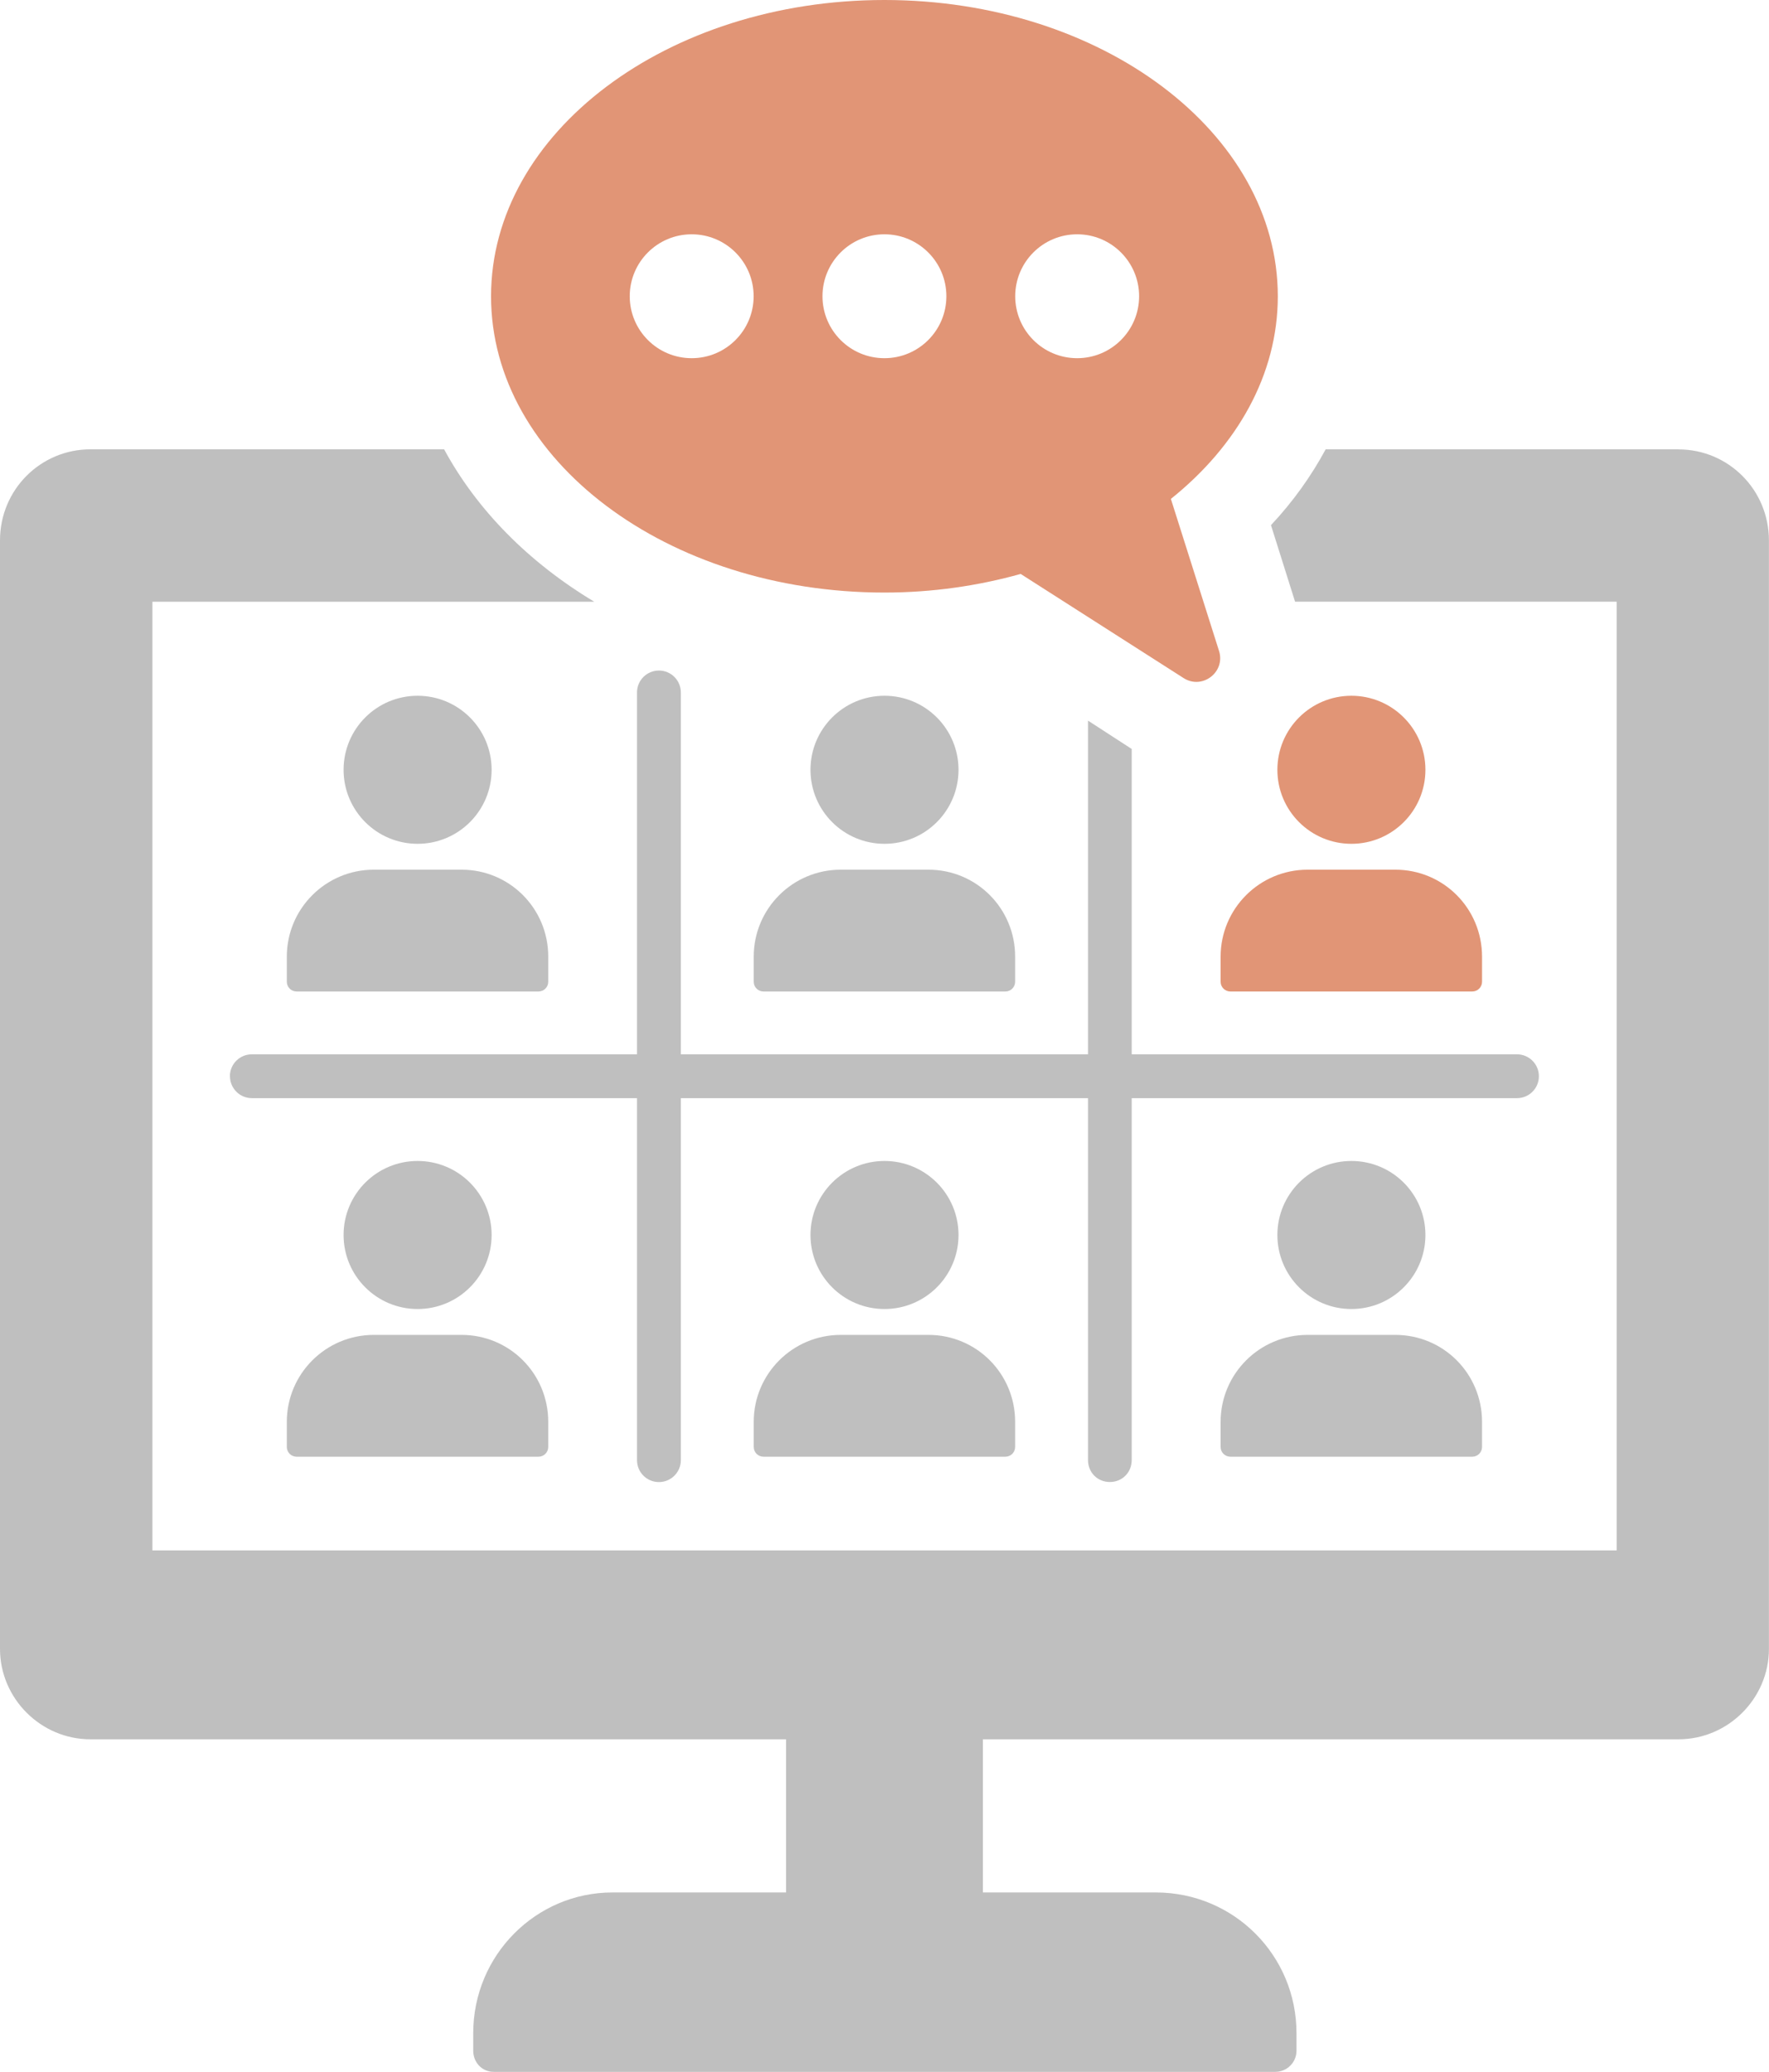
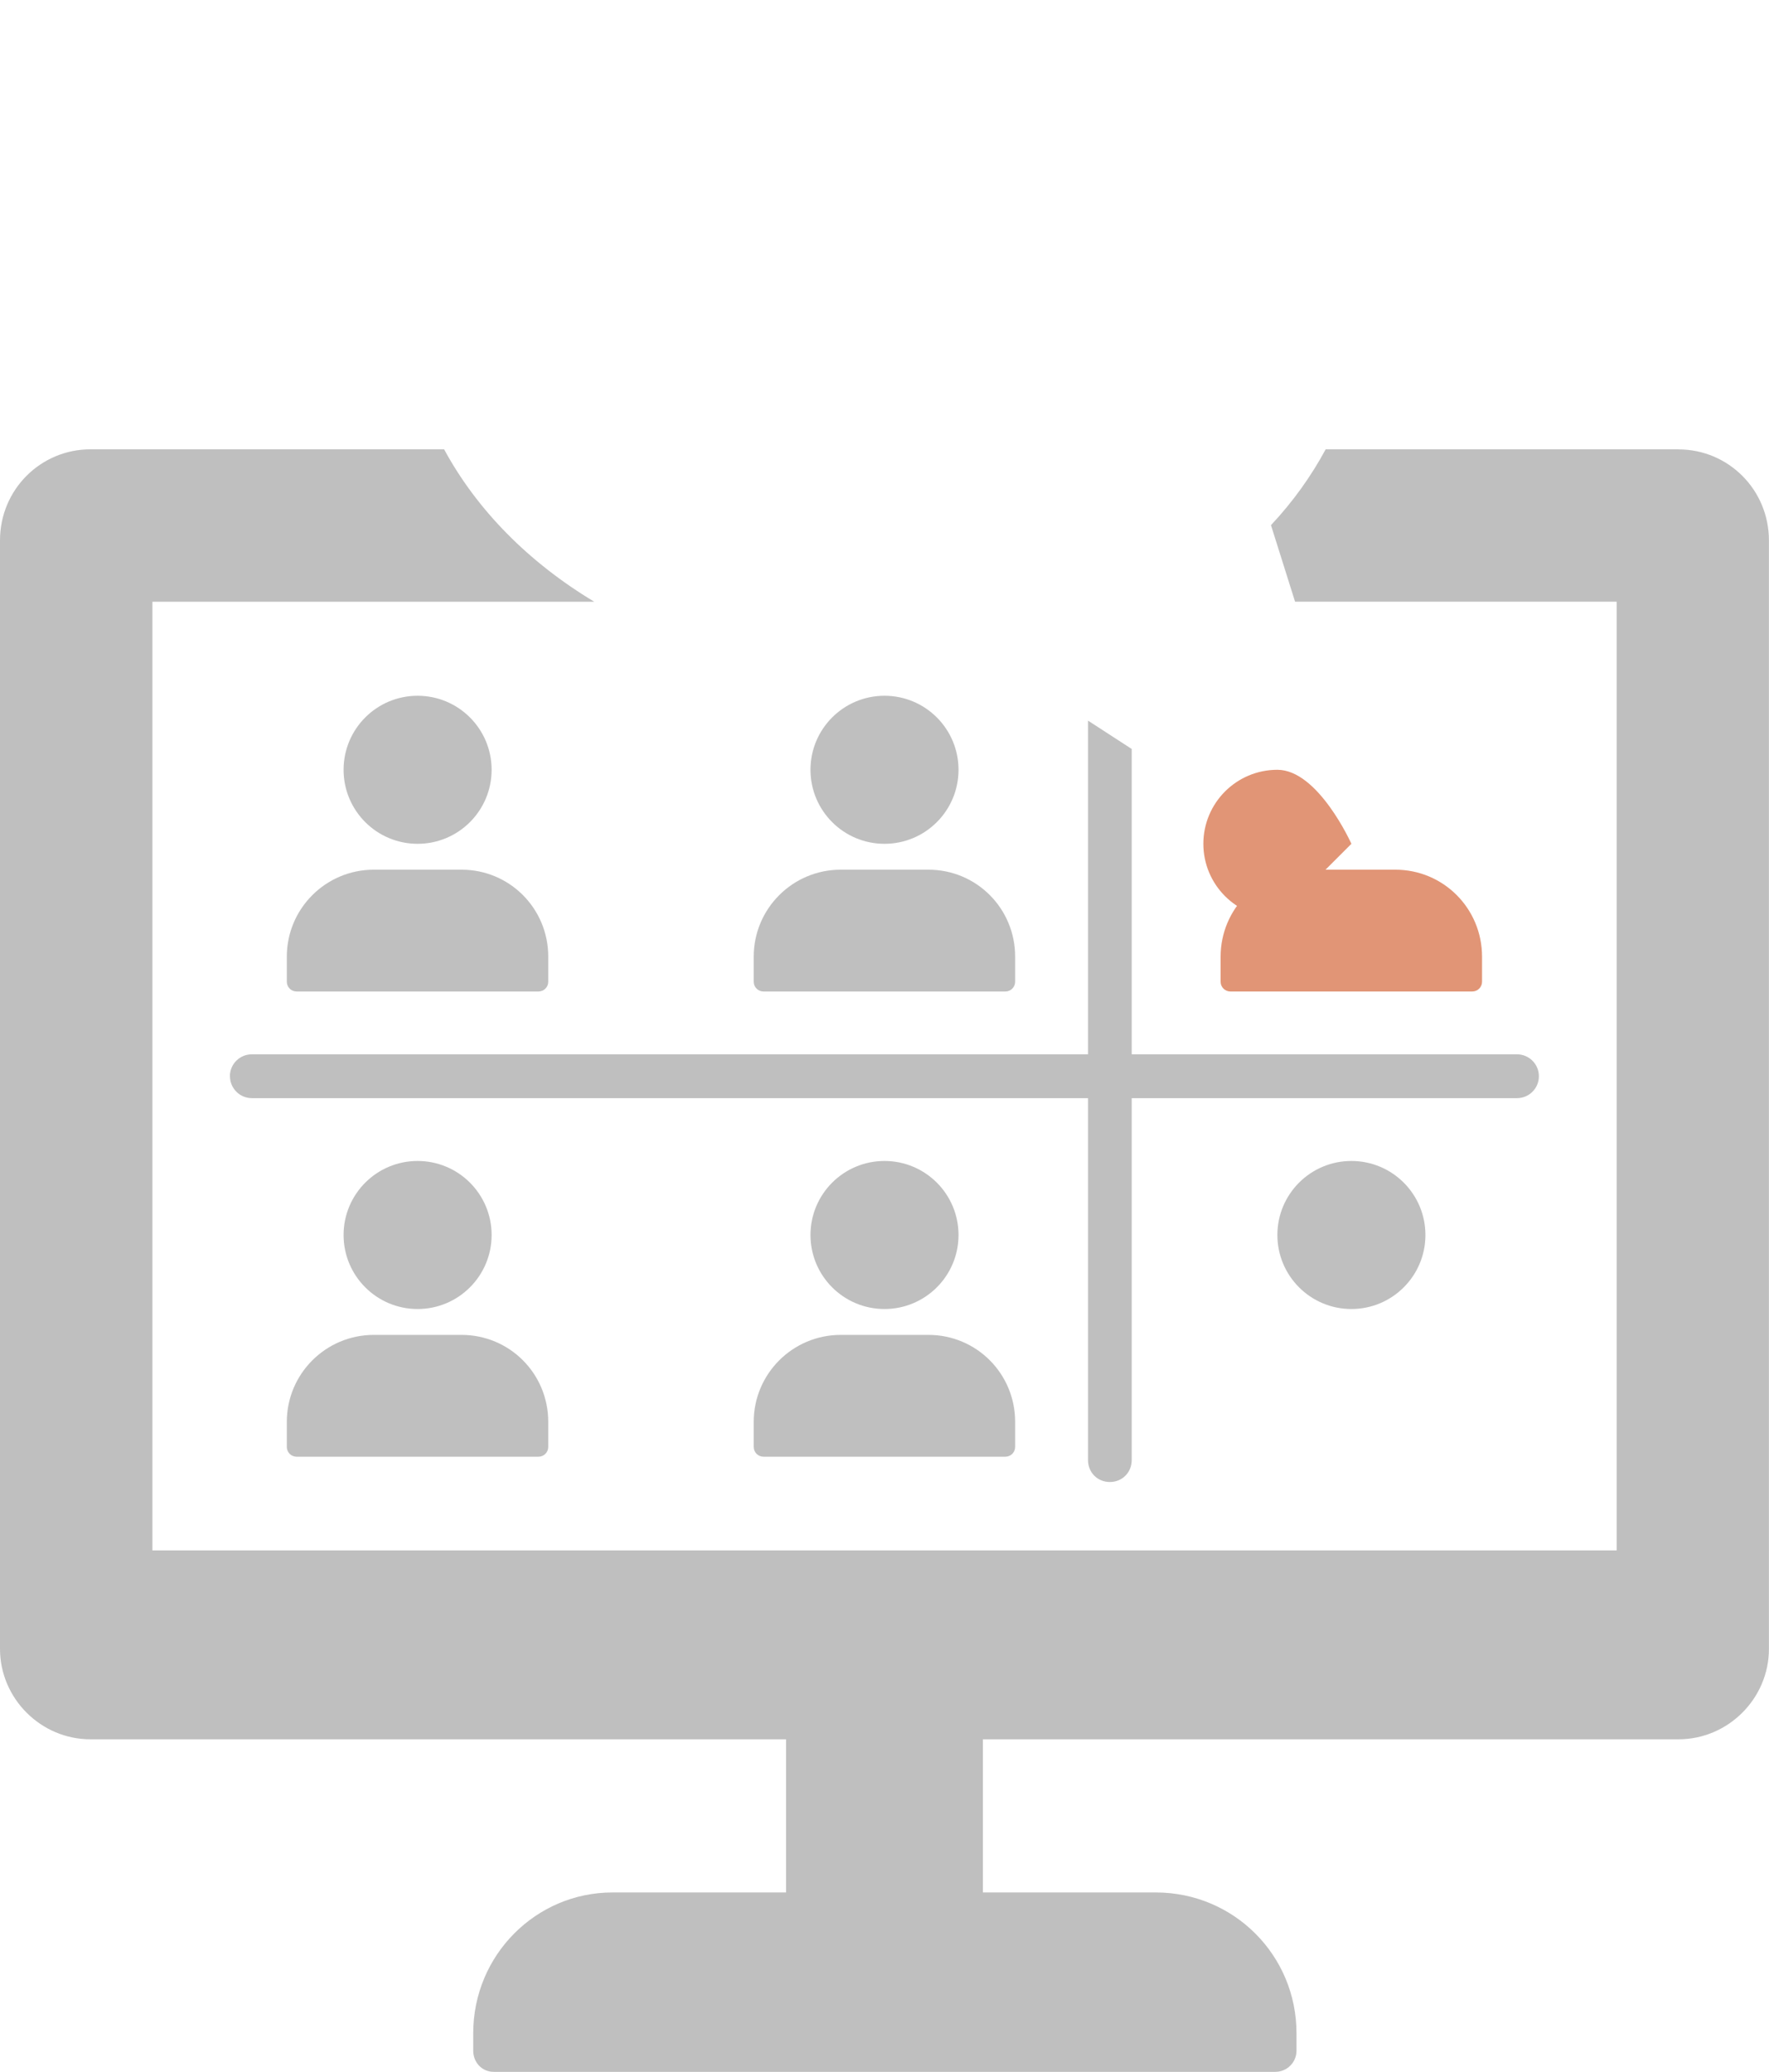
<svg xmlns="http://www.w3.org/2000/svg" id="_レイヤー_2" data-name="レイヤー_2" width="246.16" height="288.29" viewBox="0 0 246.16 288.29">
  <defs>
    <style>
      .cls-1 {
        fill: #e19576;
      }

      .cls-2 {
        fill: #bfbfbf;
      }
    </style>
  </defs>
  <g id="_レイヤー_1-2" data-name="レイヤー_1">
    <g>
      <g>
        <g>
          <path class="cls-2" d="M123.08,117.41c5.69,0,10.3-4.61,10.3-10.3s-4.61-10.3-10.3-10.3-10.3,4.61-10.3,10.3,4.61,10.3,10.3,10.3Z" />
          <path class="cls-2" d="M129.2,121.01h-12.21c-6.69,0-12.11,5.42-12.11,12.11v3.48c0,.75.61,1.36,1.36,1.36h33.66c.75,0,1.36-.61,1.36-1.36v-3.48c0-6.73-5.39-12.11-12.07-12.11Z" />
        </g>
        <g>
          <g>
            <path class="cls-2" d="M58.11,117.41c5.69,0,10.3-4.61,10.3-10.3s-4.61-10.3-10.3-10.3-10.3,4.61-10.3,10.3,4.61,10.3,10.3,10.3Z" />
            <path class="cls-2" d="M64.23,121.01h-12.21c-6.69,0-12.11,5.42-12.11,12.11v3.48c0,.75.61,1.36,1.36,1.36h33.66c.75,0,1.36-.61,1.36-1.36v-3.48c0-6.73-5.39-12.11-12.07-12.11Z" />
          </g>
          <g>
-             <path class="cls-1" d="M188.05,117.41c5.69,0,10.3-4.61,10.3-10.3s-4.61-10.3-10.3-10.3-10.3,4.61-10.3,10.3,4.61,10.3,10.3,10.3Z" />
+             <path class="cls-1" d="M188.05,117.41s-4.61-10.3-10.3-10.3-10.3,4.61-10.3,10.3,4.61,10.3,10.3,10.3Z" />
            <path class="cls-1" d="M194.17,121.01h-12.21c-6.69,0-12.11,5.42-12.11,12.11v3.48c0,.75.61,1.36,1.36,1.36h33.66c.75,0,1.36-.61,1.36-1.36v-3.48c0-6.73-5.39-12.11-12.07-12.11Z" />
          </g>
        </g>
        <g>
          <path class="cls-2" d="M123.08,182.14c5.69,0,10.3-4.61,10.3-10.3s-4.61-10.3-10.3-10.3-10.3,4.61-10.3,10.3,4.61,10.3,10.3,10.3Z" />
          <path class="cls-2" d="M129.2,185.74h-12.21c-6.69,0-12.11,5.42-12.11,12.11v3.48c0,.75.61,1.36,1.36,1.36h33.66c.75,0,1.36-.61,1.36-1.36v-3.48c0-6.73-5.39-12.11-12.07-12.11Z" />
        </g>
        <g>
          <g>
            <path class="cls-2" d="M58.11,182.14c5.69,0,10.3-4.61,10.3-10.3s-4.61-10.3-10.3-10.3-10.3,4.61-10.3,10.3,4.61,10.3,10.3,10.3Z" />
            <path class="cls-2" d="M64.23,185.74h-12.21c-6.69,0-12.11,5.42-12.11,12.11v3.48c0,.75.61,1.36,1.36,1.36h33.66c.75,0,1.36-.61,1.36-1.36v-3.48c0-6.73-5.39-12.11-12.07-12.11Z" />
          </g>
          <g>
            <path class="cls-2" d="M188.05,182.14c5.69,0,10.3-4.61,10.3-10.3s-4.61-10.3-10.3-10.3-10.3,4.61-10.3,10.3,4.61,10.3,10.3,10.3Z" />
-             <path class="cls-2" d="M194.17,185.74h-12.21c-6.69,0-12.11,5.42-12.11,12.11v3.48c0,.75.61,1.36,1.36,1.36h33.66c.75,0,1.36-.61,1.36-1.36v-3.48c0-6.73-5.39-12.11-12.07-12.11Z" />
          </g>
        </g>
        <path class="cls-2" d="M31.99,149.75h0c0-1.69,1.37-3.05,3.05-3.05h176.05c1.69,0,3.05,1.37,3.05,3.05h0c0,1.69-1.37,3.05-3.05,3.05H35.05c-1.69,0-3.05-1.37-3.05-3.05Z" />
        <g>
-           <path class="cls-2" d="M91.69,206.22h0c-1.69,0-3.05-1.37-3.05-3.05v-106.82c0-1.69,1.37-3.05,3.05-3.05h0c1.69,0,3.05,1.37,3.05,3.05v106.82c0,1.69-1.37,3.05-3.05,3.05Z" />
          <path class="cls-2" d="M157.48,104.23v98.93c0,1.72-1.32,3.05-3.04,3.05s-3.04-1.32-3.04-3.05v-102.89l6.09,3.95Z" />
        </g>
        <path class="cls-2" d="M233.58,62.52h-49.11c-2.03,3.76-4.57,7.31-7.61,10.55l3.35,10.65h44.75v132.01H21.21V83.73h61.49c-9.13-5.48-16.34-12.78-20.9-21.21H12.58c-6.9,0-12.58,5.58-12.58,12.68v154.23c0,6.9,5.68,12.58,12.58,12.58h96.8v21.31h-24.15c-10.65,0-19.38,8.72-19.38,19.59v2.43c0,1.63,1.22,2.94,2.84,2.94h108.78c1.62,0,2.94-1.32,2.94-2.94v-2.43c0-10.86-8.73-19.59-19.59-19.59h-24.05v-21.31h96.8c6.9,0,12.58-5.68,12.58-12.58V75.21c0-7.1-5.68-12.68-12.58-12.68Z" />
      </g>
-       <path class="cls-1" d="M169.63,90.57l-6.7-21.15c9.2-7.37,14.88-17.27,14.88-28.19,0-22.77-24.51-41.23-54.74-41.23s-54.74,18.46-54.74,41.23,24.51,41.22,54.74,41.22c6.68,0,13.05-.94,18.96-2.59l22.67,14.49c2.6,1.66,5.86-.84,4.93-3.78ZM96.25,49.84c-4.76,0-8.62-3.86-8.62-8.62s3.86-8.62,8.62-8.62,8.62,3.86,8.62,8.62-3.86,8.62-8.62,8.62ZM123.07,49.84c-4.76,0-8.62-3.86-8.62-8.62s3.86-8.62,8.62-8.62,8.62,3.86,8.62,8.62-3.86,8.62-8.62,8.62ZM149.89,49.84c-4.76,0-8.62-3.86-8.62-8.62s3.86-8.62,8.62-8.62,8.62,3.86,8.62,8.62-3.86,8.62-8.62,8.62Z" />
    </g>
  </g>
</svg>